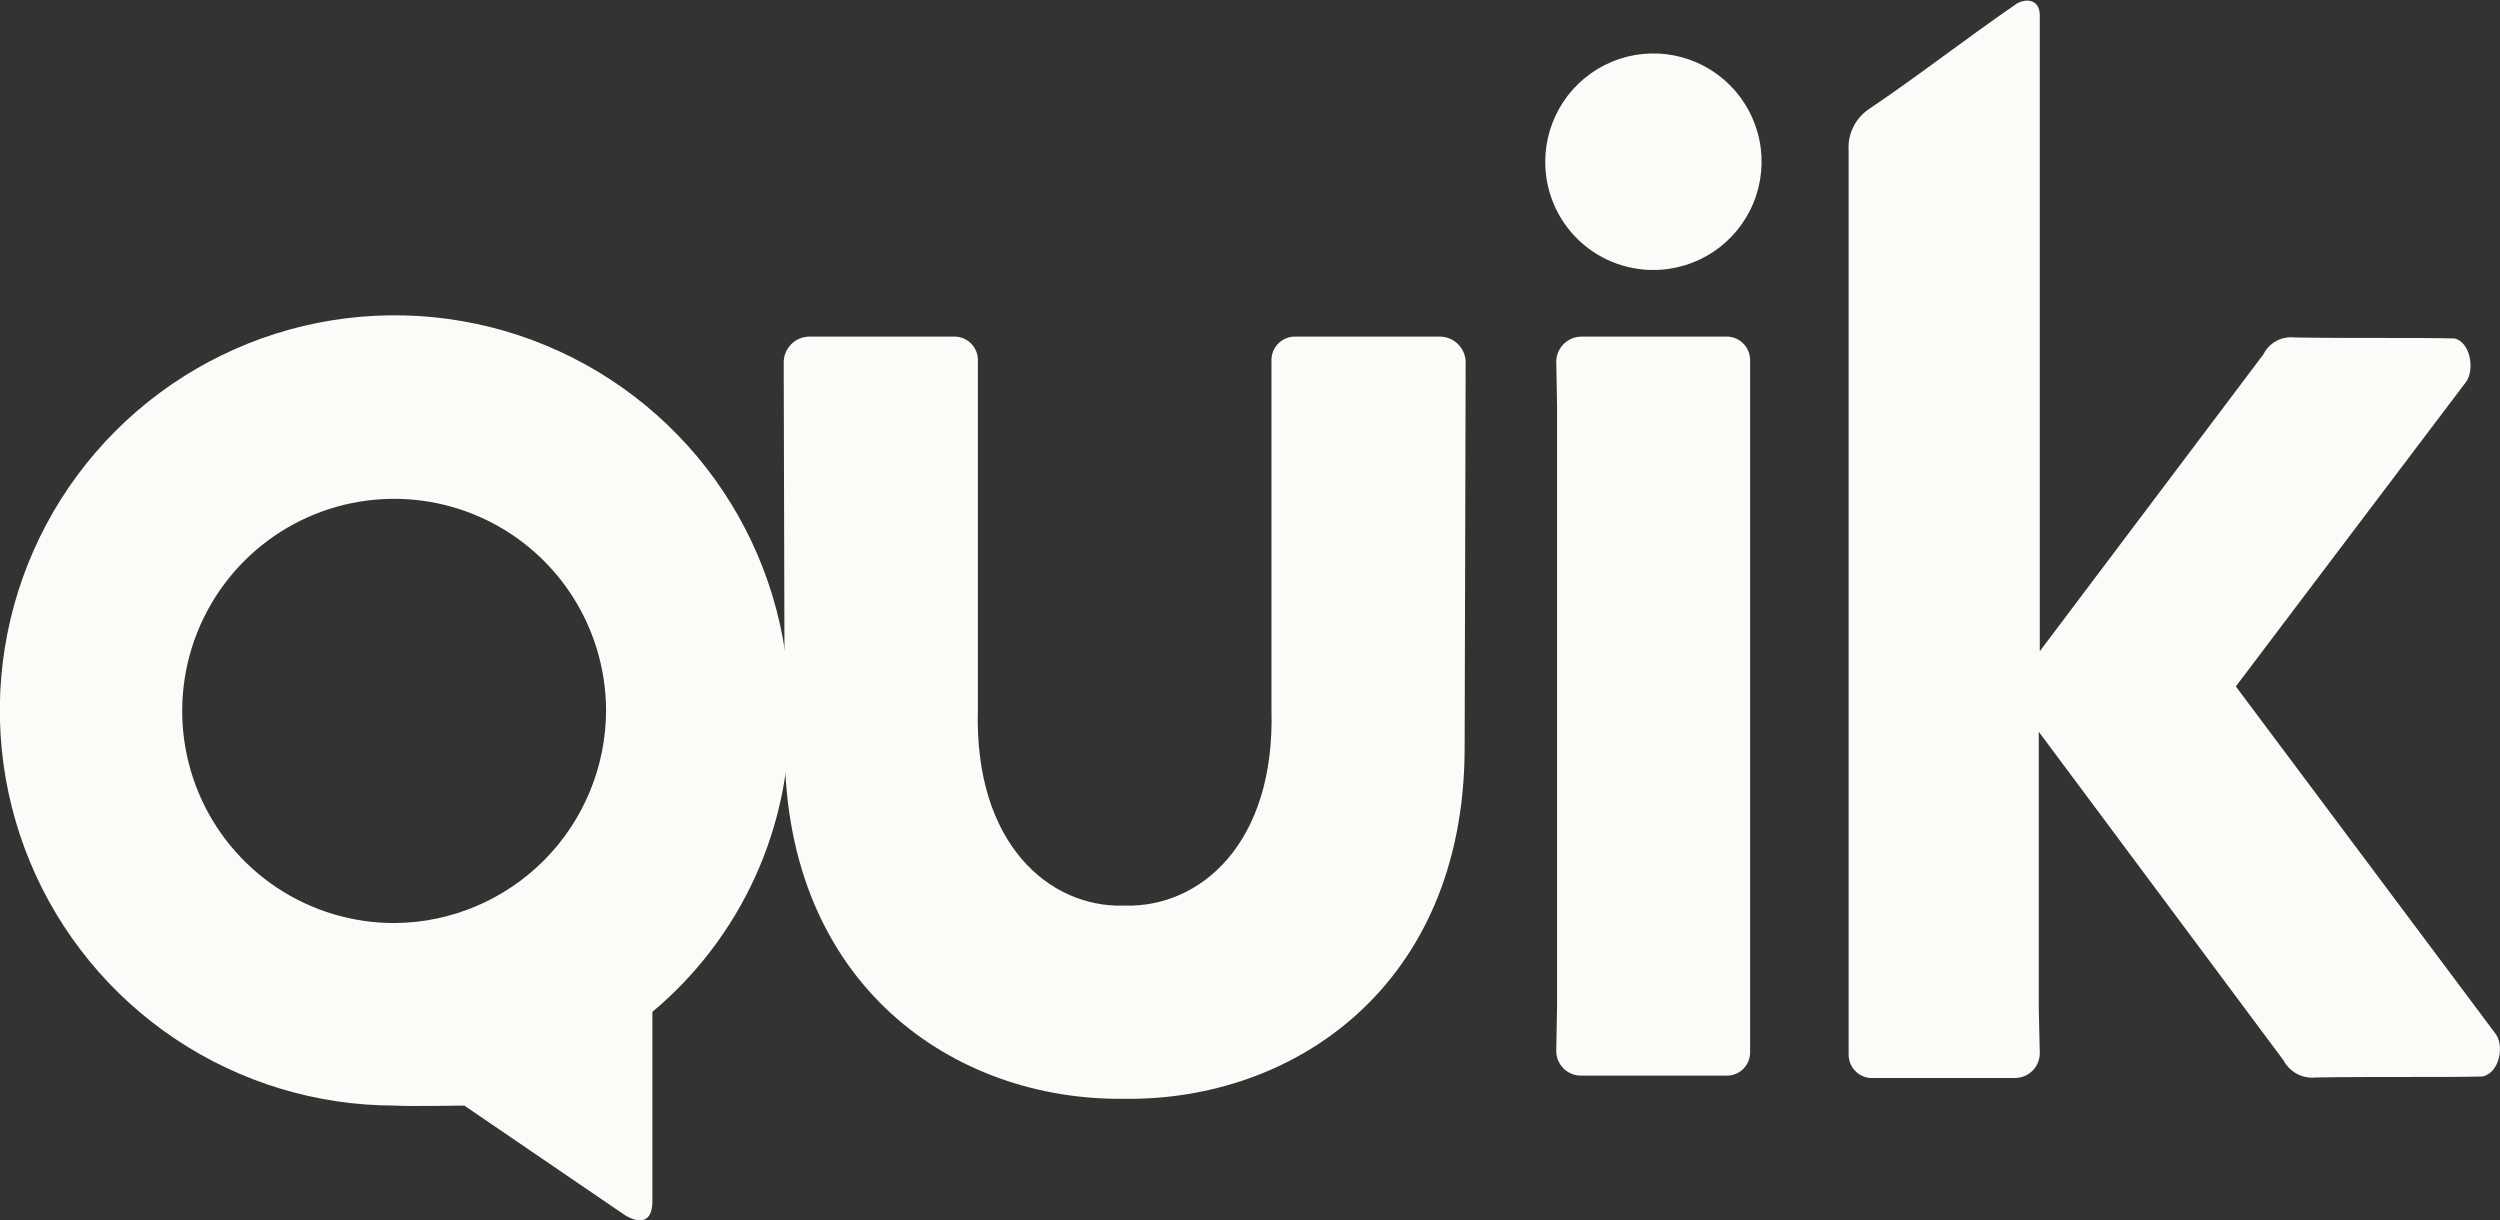
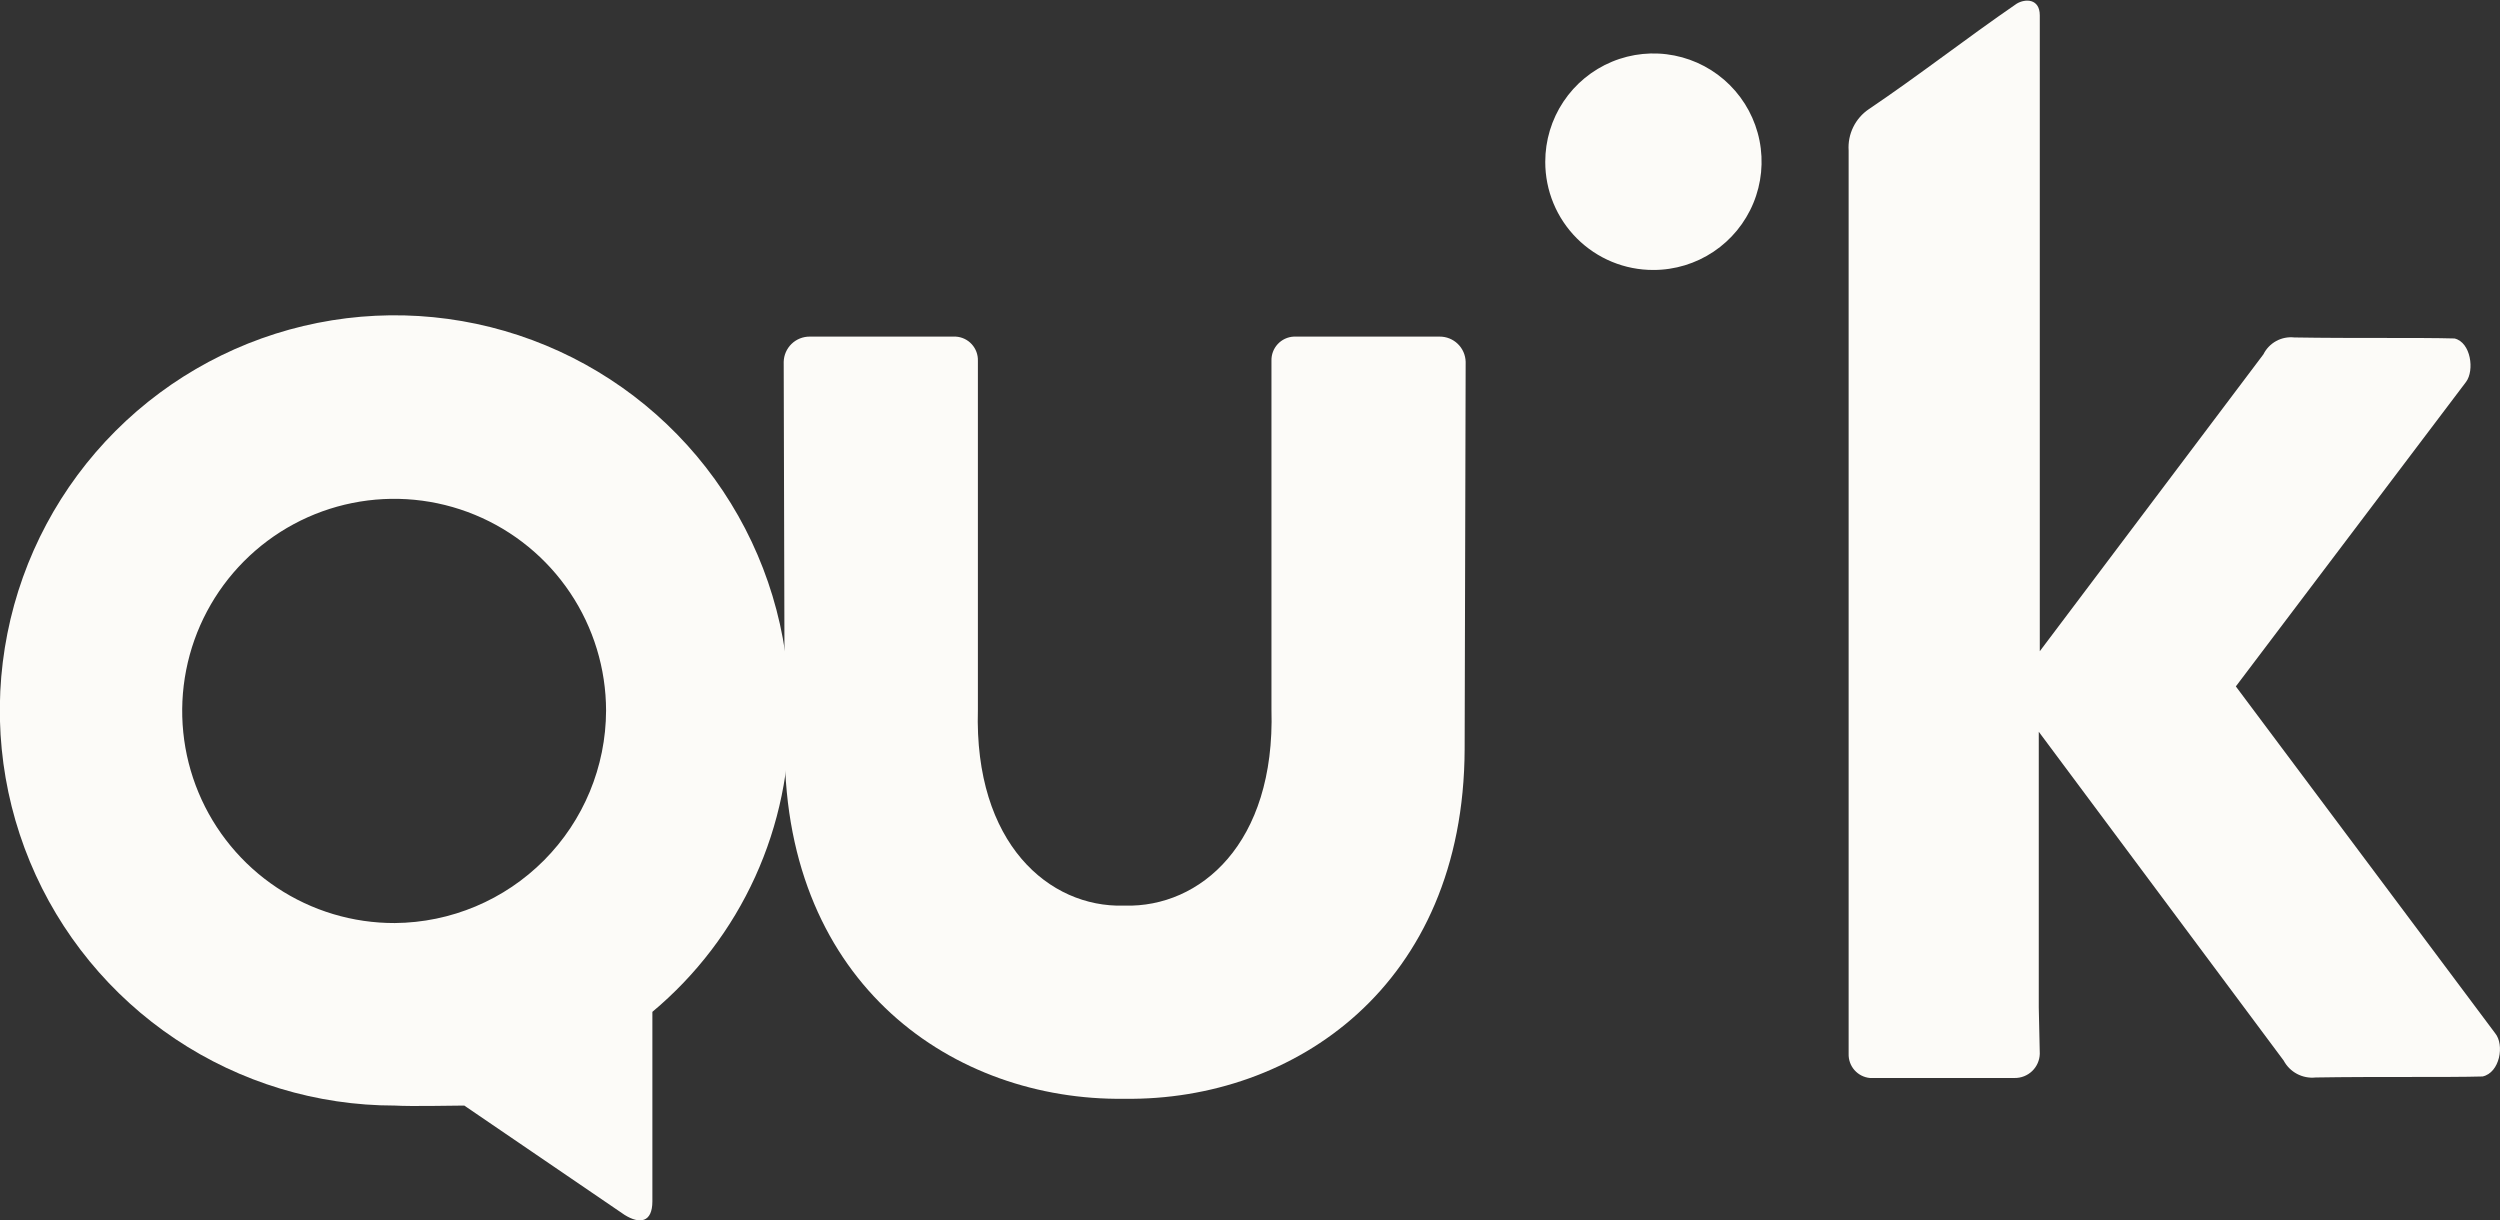
<svg xmlns="http://www.w3.org/2000/svg" width="676" height="330" viewBox="0 0 676 330" fill="none">
  <rect x="0" y="0" width="676" height="330" fill="#333333" stroke="none" />
  <g clip-path="url(#clip0_355_77)">
-     <path fill-rule="evenodd" clip-rule="evenodd" d="M213.467 192.145C213.476 171.01 207.222 150.346 195.495 132.769C183.768 115.191 167.095 101.49 147.586 93.397C128.077 85.305 106.608 83.185 85.895 87.306C65.182 91.428 46.156 101.604 31.223 116.55C16.29 131.495 6.122 150.537 2.004 171.267C-2.114 191.997 0.004 213.483 8.09 233.008C16.176 252.533 29.866 269.22 47.429 280.956C64.992 292.693 85.639 298.953 106.757 298.944C111.327 299.218 122.386 298.944 125.54 298.944L168.864 328.491C173.022 331.098 176.404 330.549 176.404 324.832V273.605C188.284 263.673 197.783 251.196 204.198 237.096C210.613 222.997 213.781 207.635 213.467 192.145ZM106.757 249.592C95.419 249.629 84.324 246.298 74.878 240.022C65.432 233.745 58.058 224.806 53.69 214.334C49.321 203.862 48.155 192.329 50.338 181.194C52.521 170.058 57.956 159.821 65.954 151.778C73.952 143.735 84.155 138.247 95.27 136.009C106.386 133.77 117.915 134.882 128.399 139.204C138.883 143.526 147.851 150.863 154.167 160.286C160.483 169.71 163.864 180.798 163.882 192.145C163.835 207.319 157.81 221.862 147.115 232.617C136.42 243.372 121.918 249.472 106.757 249.592Z" fill="#FCFBF8" />
-     <path fill-rule="evenodd" clip-rule="evenodd" d="M473.227 112.699V113.247V113.751V268.665V269.169V284.582C473.228 286.198 472.607 287.751 471.491 288.919C470.376 290.086 468.853 290.778 467.24 290.848H427.572C425.81 290.873 424.11 290.199 422.843 288.973C421.576 287.748 420.845 286.071 420.809 284.308L421.037 271.776V110.092L420.809 97.559C420.89 95.811 421.636 94.161 422.893 92.945C424.15 91.729 425.824 91.04 427.572 91.019H467.24C468.893 91.113 470.443 91.85 471.562 93.072C472.68 94.293 473.277 95.903 473.227 97.559V112.699Z" fill="#FCFBF8" />
+     <path fill-rule="evenodd" clip-rule="evenodd" d="M213.467 192.145C213.476 171.01 207.222 150.346 195.495 132.769C183.768 115.191 167.095 101.49 147.586 93.397C128.077 85.305 106.608 83.185 85.895 87.306C65.182 91.428 46.156 101.604 31.223 116.55C16.29 131.495 6.122 150.537 2.004 171.267C-2.114 191.997 0.004 213.483 8.09 233.008C16.176 252.533 29.866 269.22 47.429 280.956C64.992 292.693 85.639 298.953 106.757 298.944C111.327 299.218 122.386 298.944 125.54 298.944L168.864 328.491C173.022 331.098 176.404 330.549 176.404 324.832V273.605C188.284 263.673 197.783 251.196 204.198 237.096C210.613 222.997 213.781 207.635 213.467 192.145ZM106.757 249.592C95.419 249.629 84.324 246.298 74.878 240.022C65.432 233.745 58.058 224.806 53.69 214.334C49.321 203.862 48.155 192.329 50.338 181.194C52.521 170.058 57.956 159.821 65.954 151.778C73.952 143.735 84.155 138.247 95.27 136.009C106.386 133.77 117.915 134.882 128.399 139.204C138.883 143.526 147.851 150.863 154.167 160.286C160.483 169.71 163.864 180.798 163.882 192.145C163.835 207.319 157.81 221.862 147.115 232.617C136.42 243.372 121.918 249.472 106.757 249.592" fill="#FCFBF8" />
    <path fill-rule="evenodd" clip-rule="evenodd" d="M447.086 72.998C452.873 72.998 458.53 71.28 463.34 68.061C468.151 64.843 471.9 60.268 474.112 54.917C476.325 49.565 476.901 43.677 475.769 37.998C474.637 32.318 471.847 27.103 467.752 23.011C463.657 18.919 458.441 16.134 452.764 15.01C447.087 13.886 441.205 14.472 435.862 16.695C430.518 18.917 425.953 22.676 422.745 27.496C419.537 32.316 417.829 37.98 417.838 43.771C417.832 47.615 418.585 51.422 420.053 54.974C421.521 58.525 423.676 61.752 426.394 64.467C429.112 67.183 432.339 69.335 435.89 70.799C439.441 72.263 443.246 73.01 447.086 72.998Z" fill="#FCFBF8" />
    <path fill-rule="evenodd" clip-rule="evenodd" d="M212.186 202.574L211.912 97.834C211.96 96.002 212.724 94.262 214.04 92.987C215.356 91.713 217.119 91.006 218.95 91.019H258.435C260.088 91.113 261.638 91.85 262.756 93.071C263.875 94.293 264.472 95.903 264.422 97.559V191.871C263.371 228.187 283.753 245.43 303.816 244.881H304.135C324.472 245.43 344.854 228.187 343.803 191.871V97.559C343.753 95.896 344.357 94.279 345.485 93.056C346.613 91.833 348.175 91.102 349.836 91.019H389.275C391.106 91.006 392.869 91.713 394.185 92.987C395.501 94.262 396.265 96.002 396.313 97.834L396.039 202.574C395.81 266.607 349.836 297.663 304.181 297.114H303.907C258.115 297.663 212.415 266.561 212.186 202.574Z" fill="#FCFBF8" />
    <path fill-rule="evenodd" clip-rule="evenodd" d="M674.674 279.368L604.57 185.605L666.814 103.276C669.145 100.166 668.139 92.574 663.706 91.522C654.018 91.247 636.56 91.522 620.382 91.247C618.688 91.06 616.977 91.398 615.481 92.217C613.985 93.035 612.777 94.293 612.019 95.821L551.558 176.091C551.558 118.004 551.558 58.499 551.558 4.162C551.558 -0.412 547.627 -0.412 545.297 1.006C531.586 10.428 518.927 20.353 505.354 29.501C503.539 30.723 502.076 32.402 501.114 34.369C500.151 36.336 499.722 38.522 499.87 40.707V284.948C499.817 286.567 500.383 288.146 501.453 289.361C502.523 290.577 504.017 291.338 505.629 291.488H544.748C546.514 291.513 548.219 290.841 549.494 289.617C550.768 288.392 551.51 286.715 551.558 284.948L551.283 272.416C551.283 248.403 551.283 223.339 551.283 197.863L617.503 286.777C618.323 288.315 619.583 289.572 621.122 290.387C622.662 291.202 624.409 291.538 626.141 291.351C642.319 291.077 661.65 291.351 671.293 291.077C675.954 290.071 677.279 282.524 674.674 279.368Z" fill="#FCFBF8" />
  </g>
  <defs>
    <clipPath id="clip0_355_77">
      <rect width="676" height="330" fill="white" />
    </clipPath>
  </defs>
</svg>